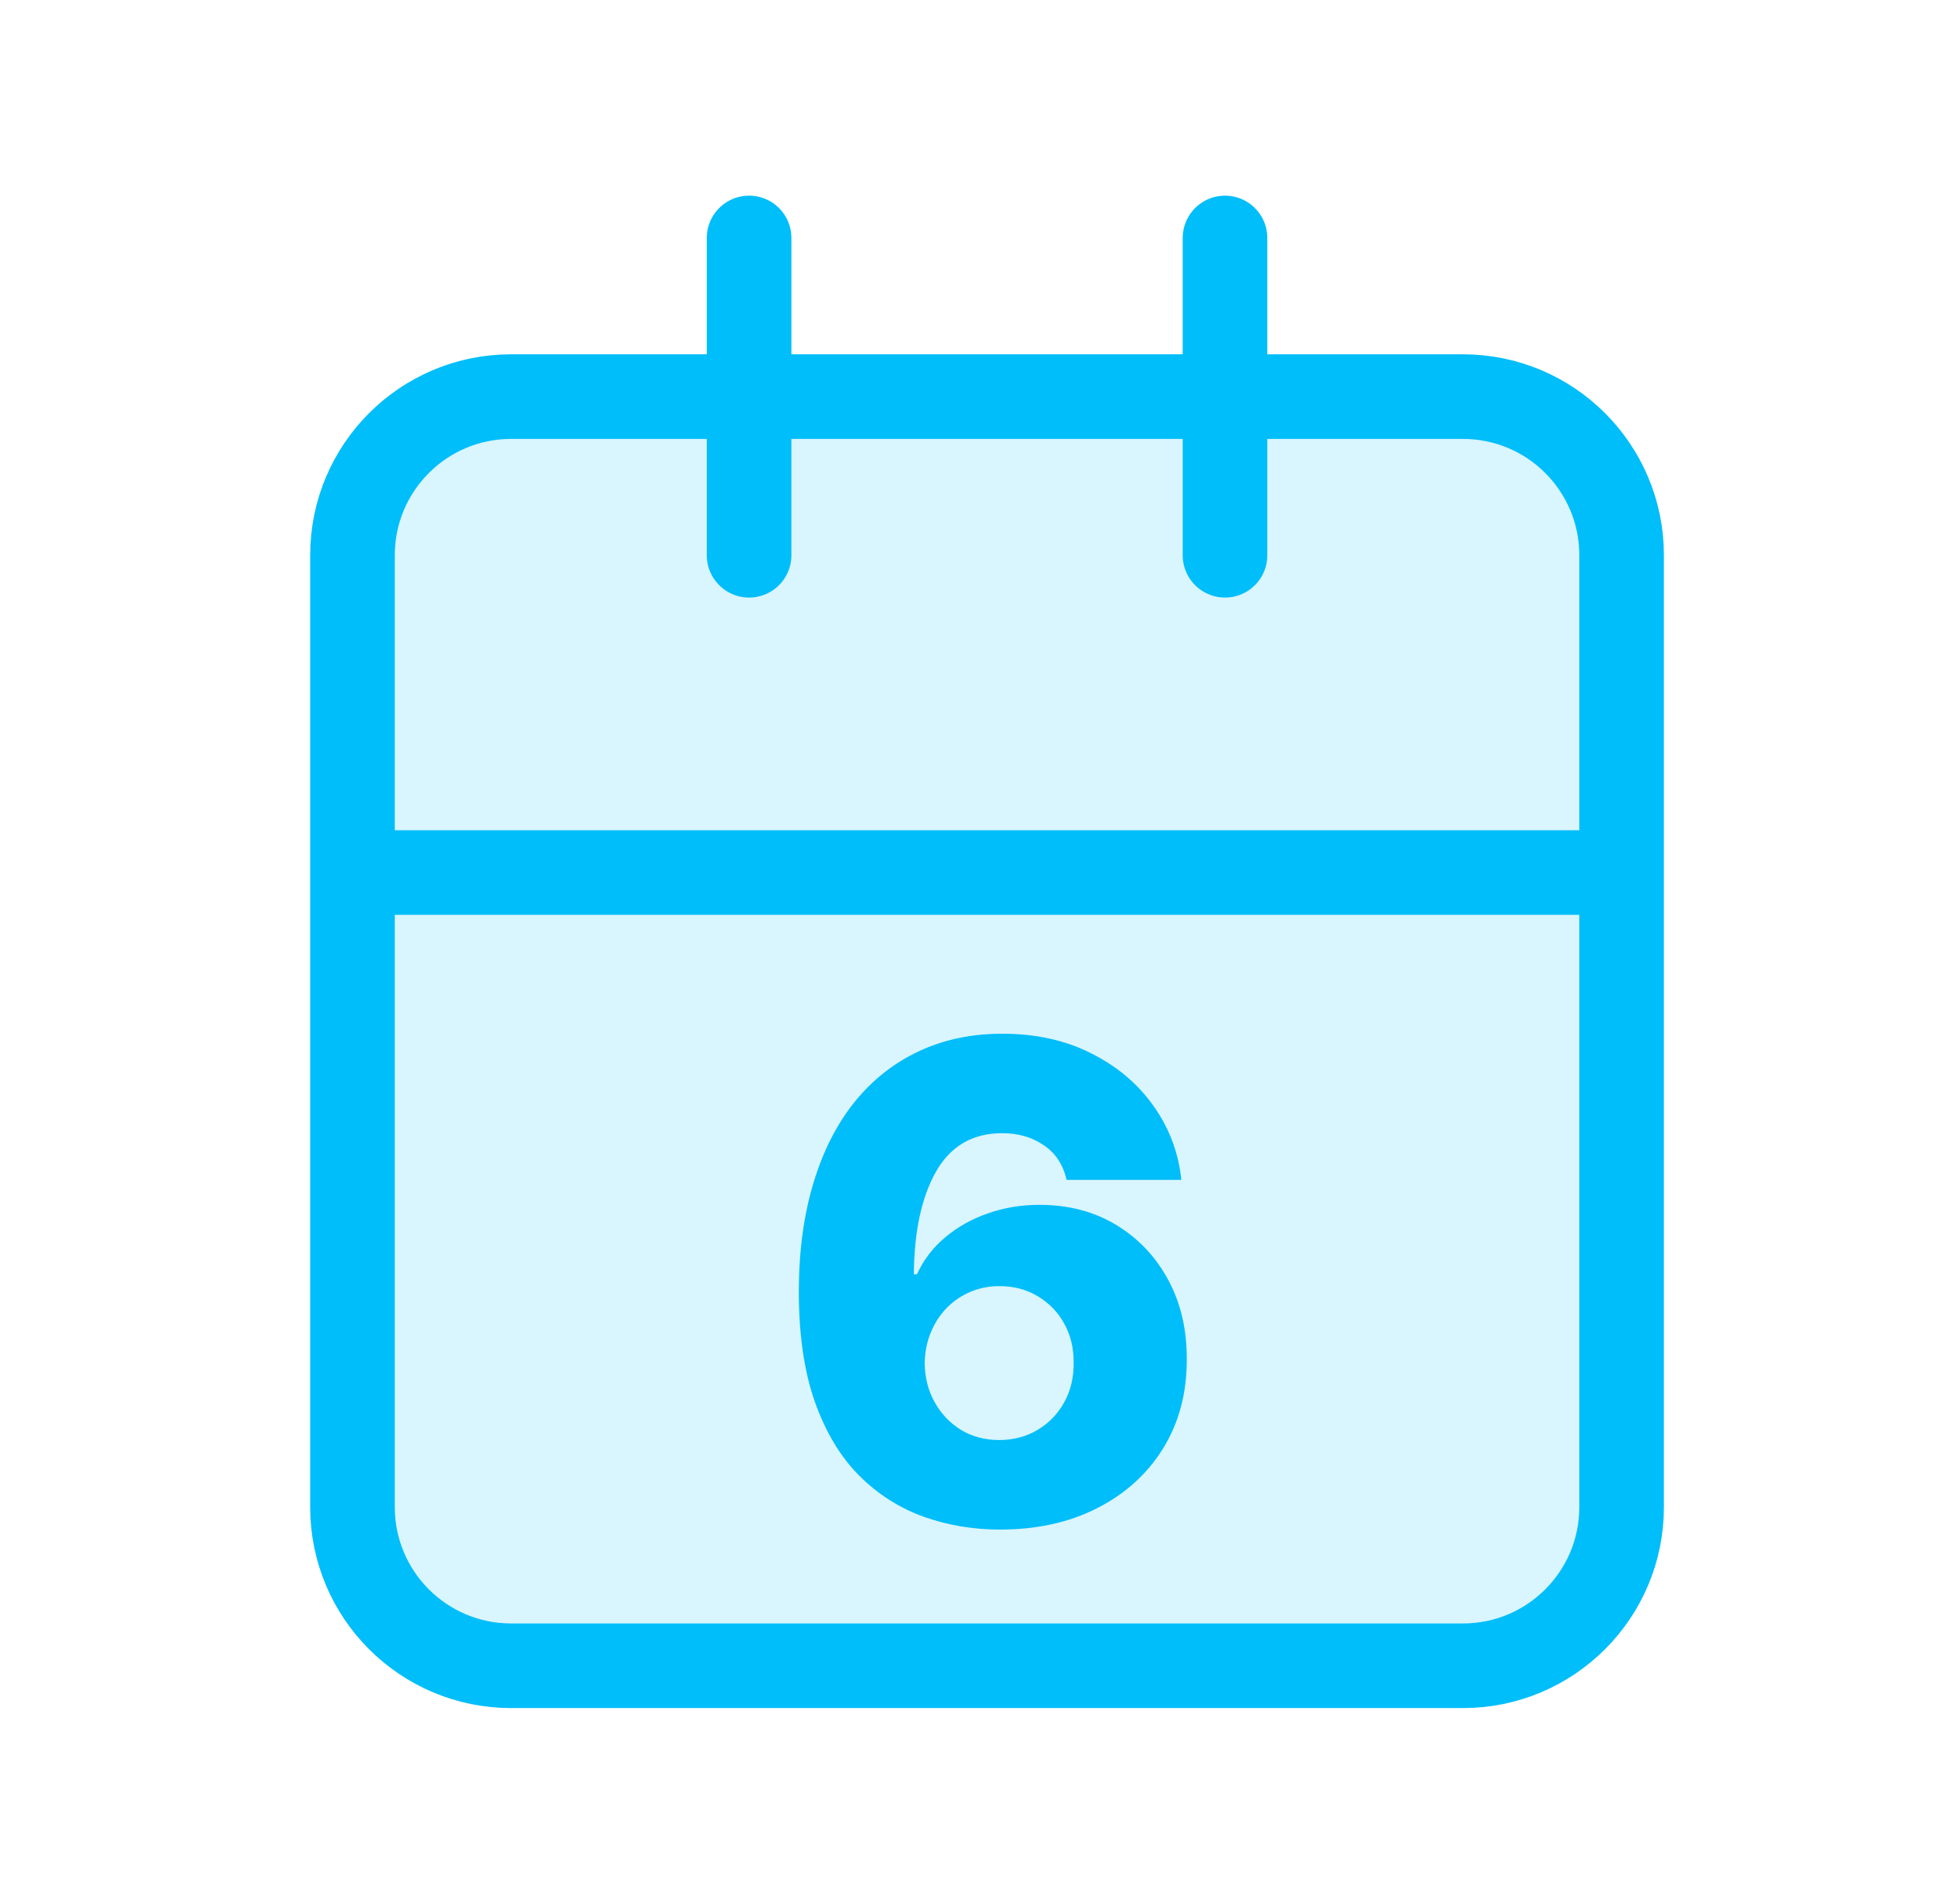
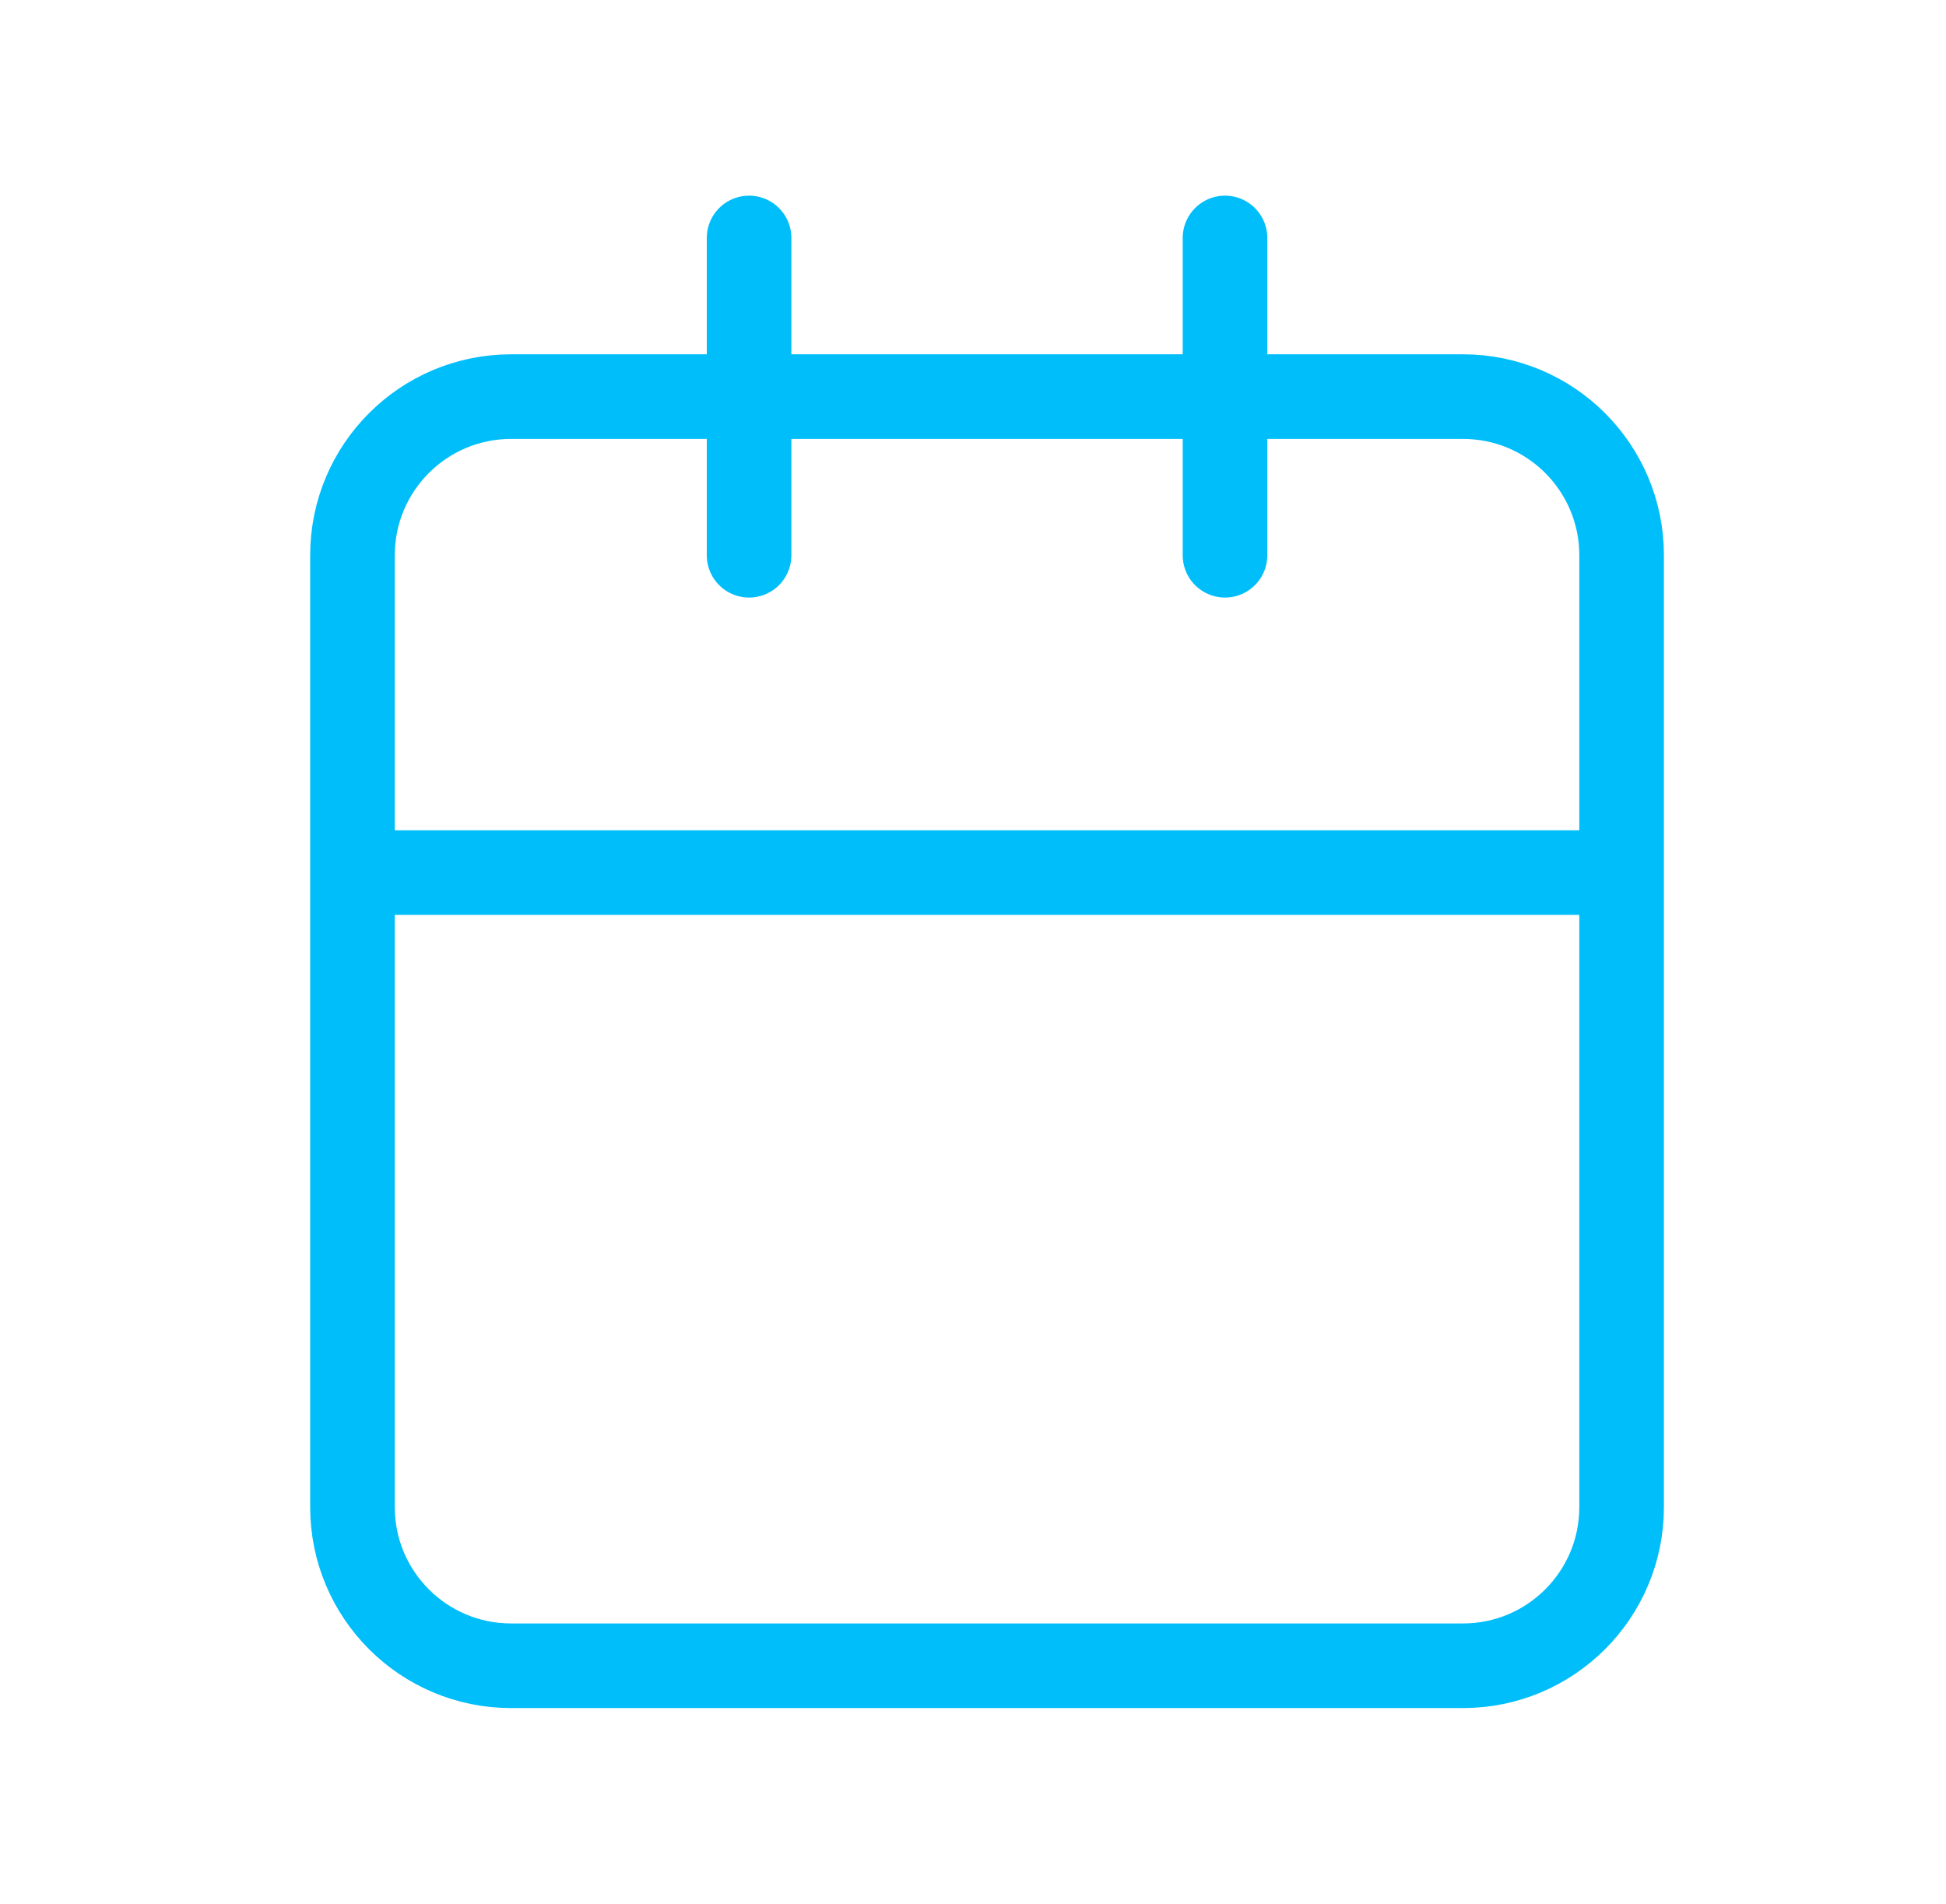
<svg xmlns="http://www.w3.org/2000/svg" width="46" height="45" viewBox="0 0 46 45" fill="none">
-   <path d="M8.332 13.125C8.332 11.054 10.011 9.375 12.082 9.375H34.582C36.653 9.375 38.332 11.054 38.332 13.125V35.625C38.332 37.696 36.653 39.375 34.582 39.375H12.082C10.011 39.375 8.332 37.696 8.332 35.625V13.125Z" fill="#00BEFA" fill-opacity="0.15" />
  <path d="M38.332 20.625V35.625C38.332 37.696 36.653 39.375 34.582 39.375H12.082C10.011 39.375 8.332 37.696 8.332 35.625V20.625M38.332 20.625V13.125C38.332 11.054 36.653 9.375 34.582 9.375H28.957M38.332 20.625H8.332M28.957 5.625V9.375M28.957 13.125V9.375M17.707 5.625V9.375M17.707 13.125V9.375M8.332 20.625V13.125C8.332 11.054 10.011 9.375 12.082 9.375H17.707M28.957 9.375H17.707" stroke="#00BEFA" stroke-width="2" stroke-linecap="round" stroke-linejoin="round" />
-   <path d="M23.635 36.156C23.011 36.156 22.413 36.056 21.841 35.855C21.27 35.651 20.761 35.328 20.315 34.886C19.869 34.44 19.518 33.857 19.262 33.137C19.006 32.412 18.88 31.53 18.883 30.491C18.887 29.551 19.002 28.708 19.229 27.961C19.455 27.211 19.778 26.574 20.198 26.051C20.622 25.527 21.127 25.128 21.713 24.853C22.304 24.574 22.963 24.435 23.691 24.435C24.489 24.435 25.193 24.591 25.802 24.903C26.415 25.211 26.905 25.627 27.273 26.151C27.641 26.671 27.858 27.25 27.925 27.889H25.212C25.13 27.529 24.95 27.256 24.671 27.07C24.397 26.881 24.07 26.786 23.691 26.786C22.993 26.786 22.471 27.089 22.126 27.694C21.784 28.299 21.609 29.109 21.602 30.123H21.674C21.83 29.781 22.055 29.488 22.348 29.243C22.642 28.998 22.978 28.81 23.357 28.68C23.739 28.546 24.144 28.48 24.571 28.48C25.255 28.48 25.858 28.637 26.382 28.953C26.905 29.269 27.316 29.701 27.613 30.251C27.91 30.797 28.056 31.423 28.053 32.128C28.056 32.923 27.871 33.625 27.496 34.234C27.121 34.839 26.601 35.311 25.936 35.649C25.275 35.987 24.508 36.156 23.635 36.156ZM23.619 34.039C23.956 34.039 24.259 33.959 24.526 33.8C24.794 33.64 25.004 33.423 25.156 33.148C25.308 32.873 25.383 32.563 25.379 32.218C25.383 31.868 25.308 31.558 25.156 31.287C25.008 31.016 24.799 30.801 24.532 30.641C24.268 30.481 23.966 30.401 23.624 30.401C23.375 30.401 23.143 30.448 22.928 30.541C22.712 30.634 22.525 30.764 22.365 30.931C22.209 31.094 22.087 31.287 21.997 31.51C21.908 31.729 21.862 31.967 21.858 32.223C21.862 32.561 21.94 32.867 22.092 33.142C22.244 33.417 22.452 33.636 22.716 33.8C22.98 33.959 23.281 34.039 23.619 34.039Z" fill="#00BEFA" />
</svg>